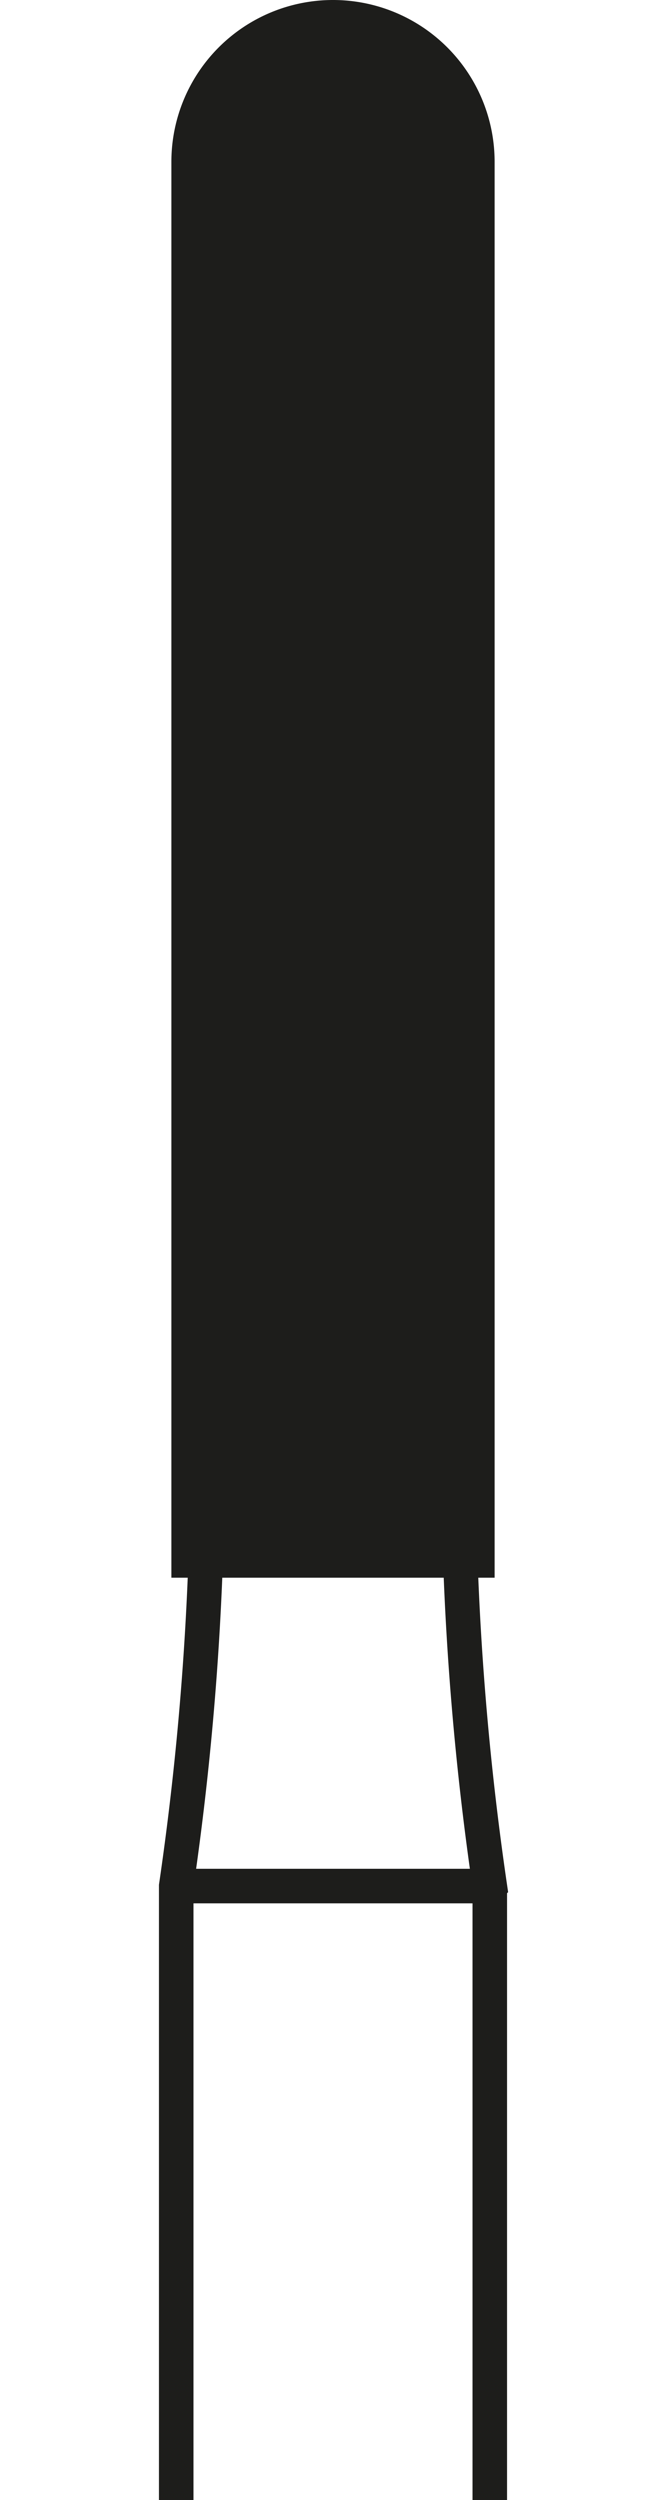
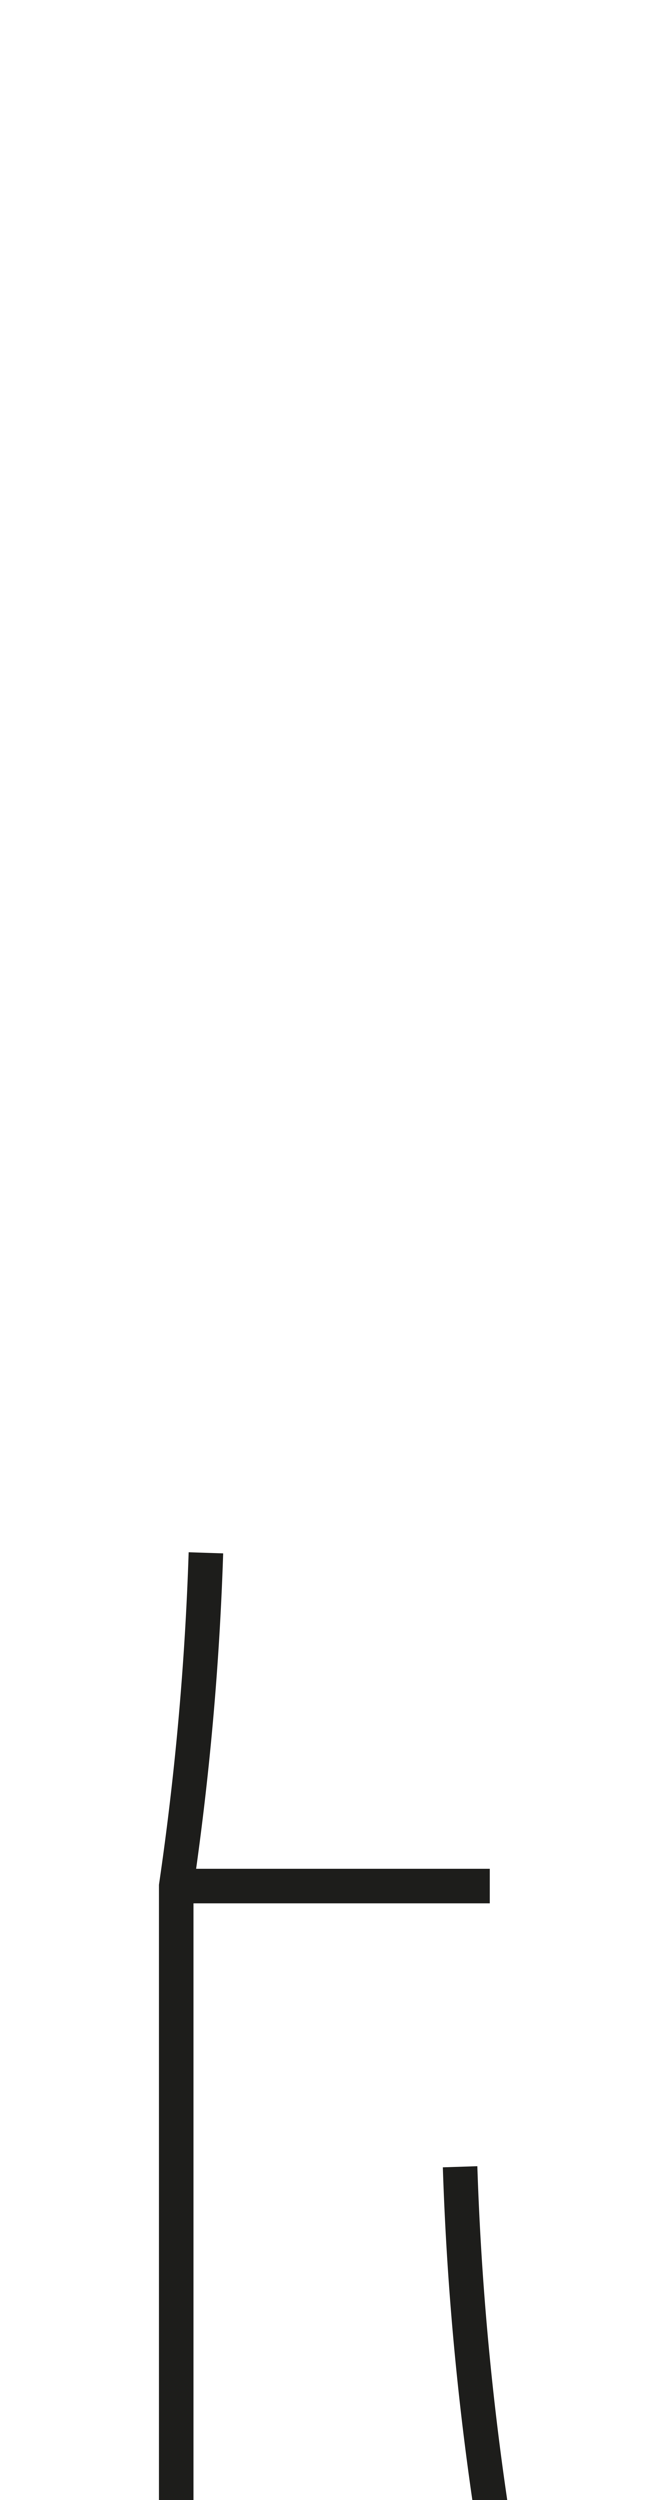
<svg xmlns="http://www.w3.org/2000/svg" width="20" height="75" id="Ebene_1" data-name="Ebene 1" viewBox="0 0 5.04 36.16">
  <defs>
    <style>.cls-1{fill:none;stroke-width:0.5px;}.cls-1,.cls-2{stroke:#1d1d1b;stroke-miterlimit:3.86;}.cls-2{fill:#1d1d1b;stroke-width:0.14px;}</style>
  </defs>
-   <path class="cls-1" d="M303.25,414.16v-8.88a42.83,42.83,0,0,0,.43-4.82m-.43,4.82h4.54m0,8.88v-8.88a42.83,42.83,0,0,1-.43-4.82" transform="translate(-303 -378)" />
-   <path class="cls-2" d="M303.25,400.75V380.34a2.27,2.27,0,0,1,4.54,0v20.41Z" transform="translate(-303 -378)" />
+   <path class="cls-1" d="M303.25,414.16v-8.88a42.83,42.83,0,0,0,.43-4.82m-.43,4.82h4.54m0,8.88a42.83,42.83,0,0,1-.43-4.82" transform="translate(-303 -378)" />
</svg>